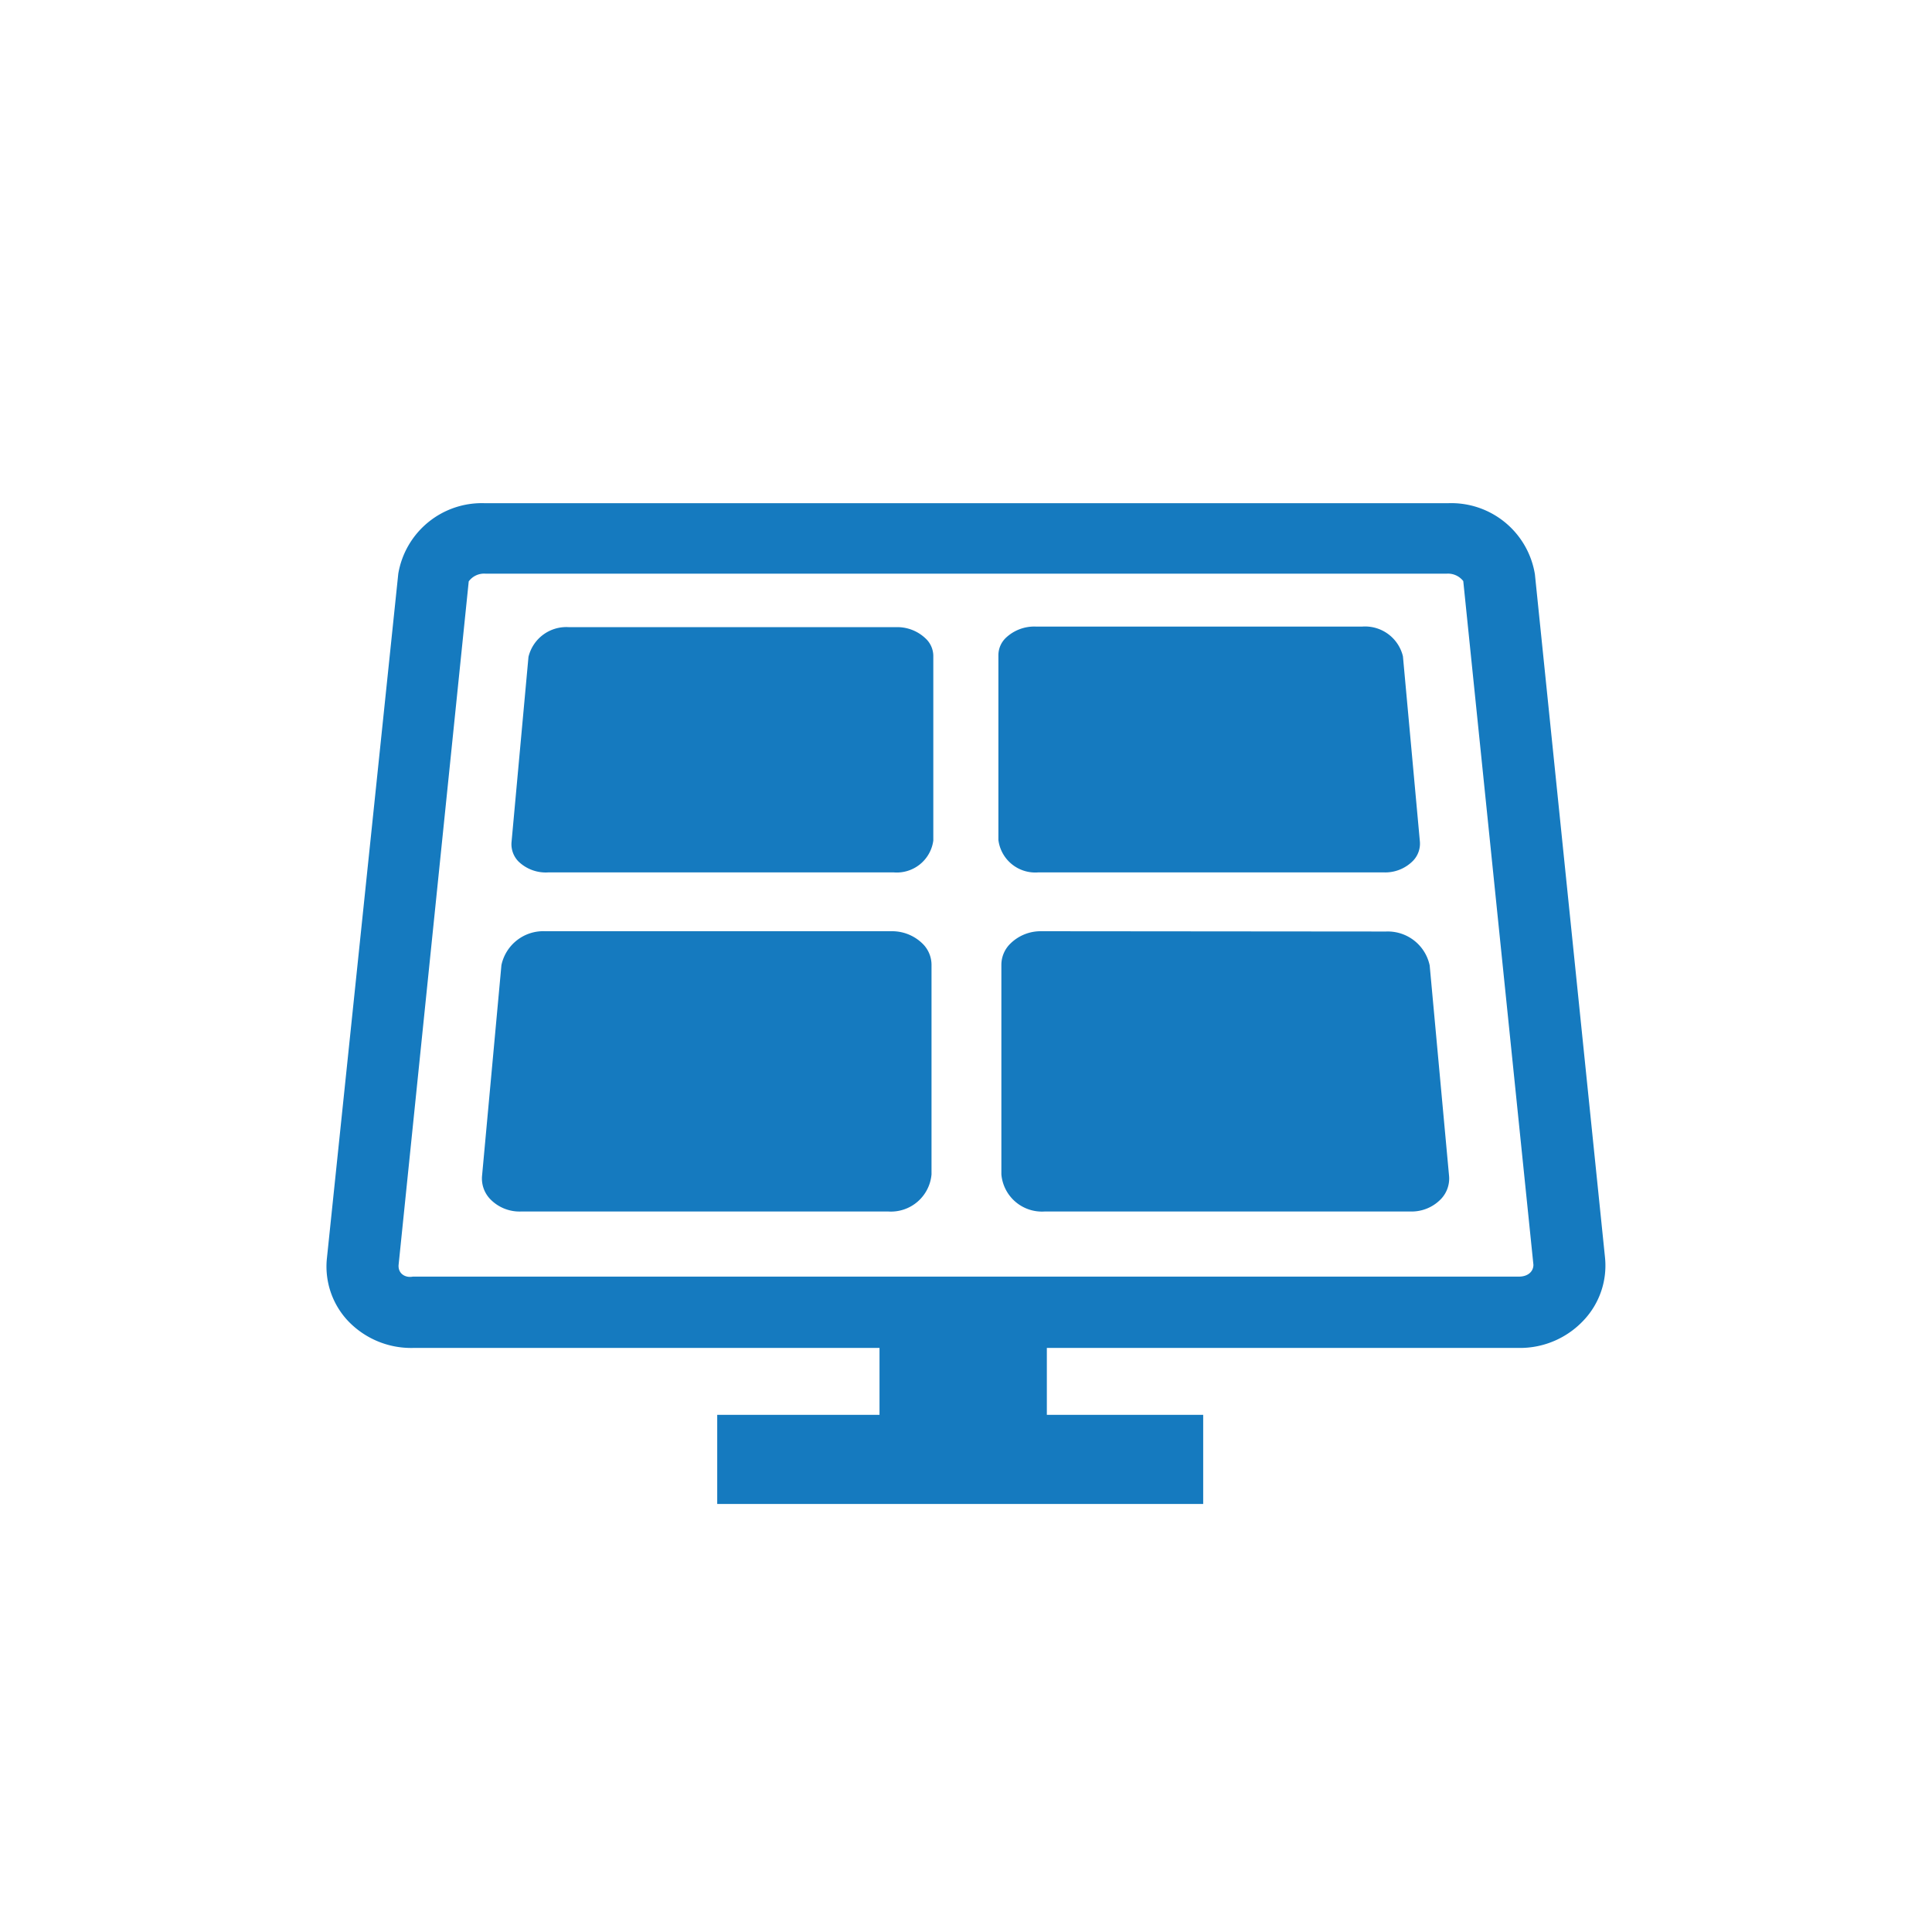
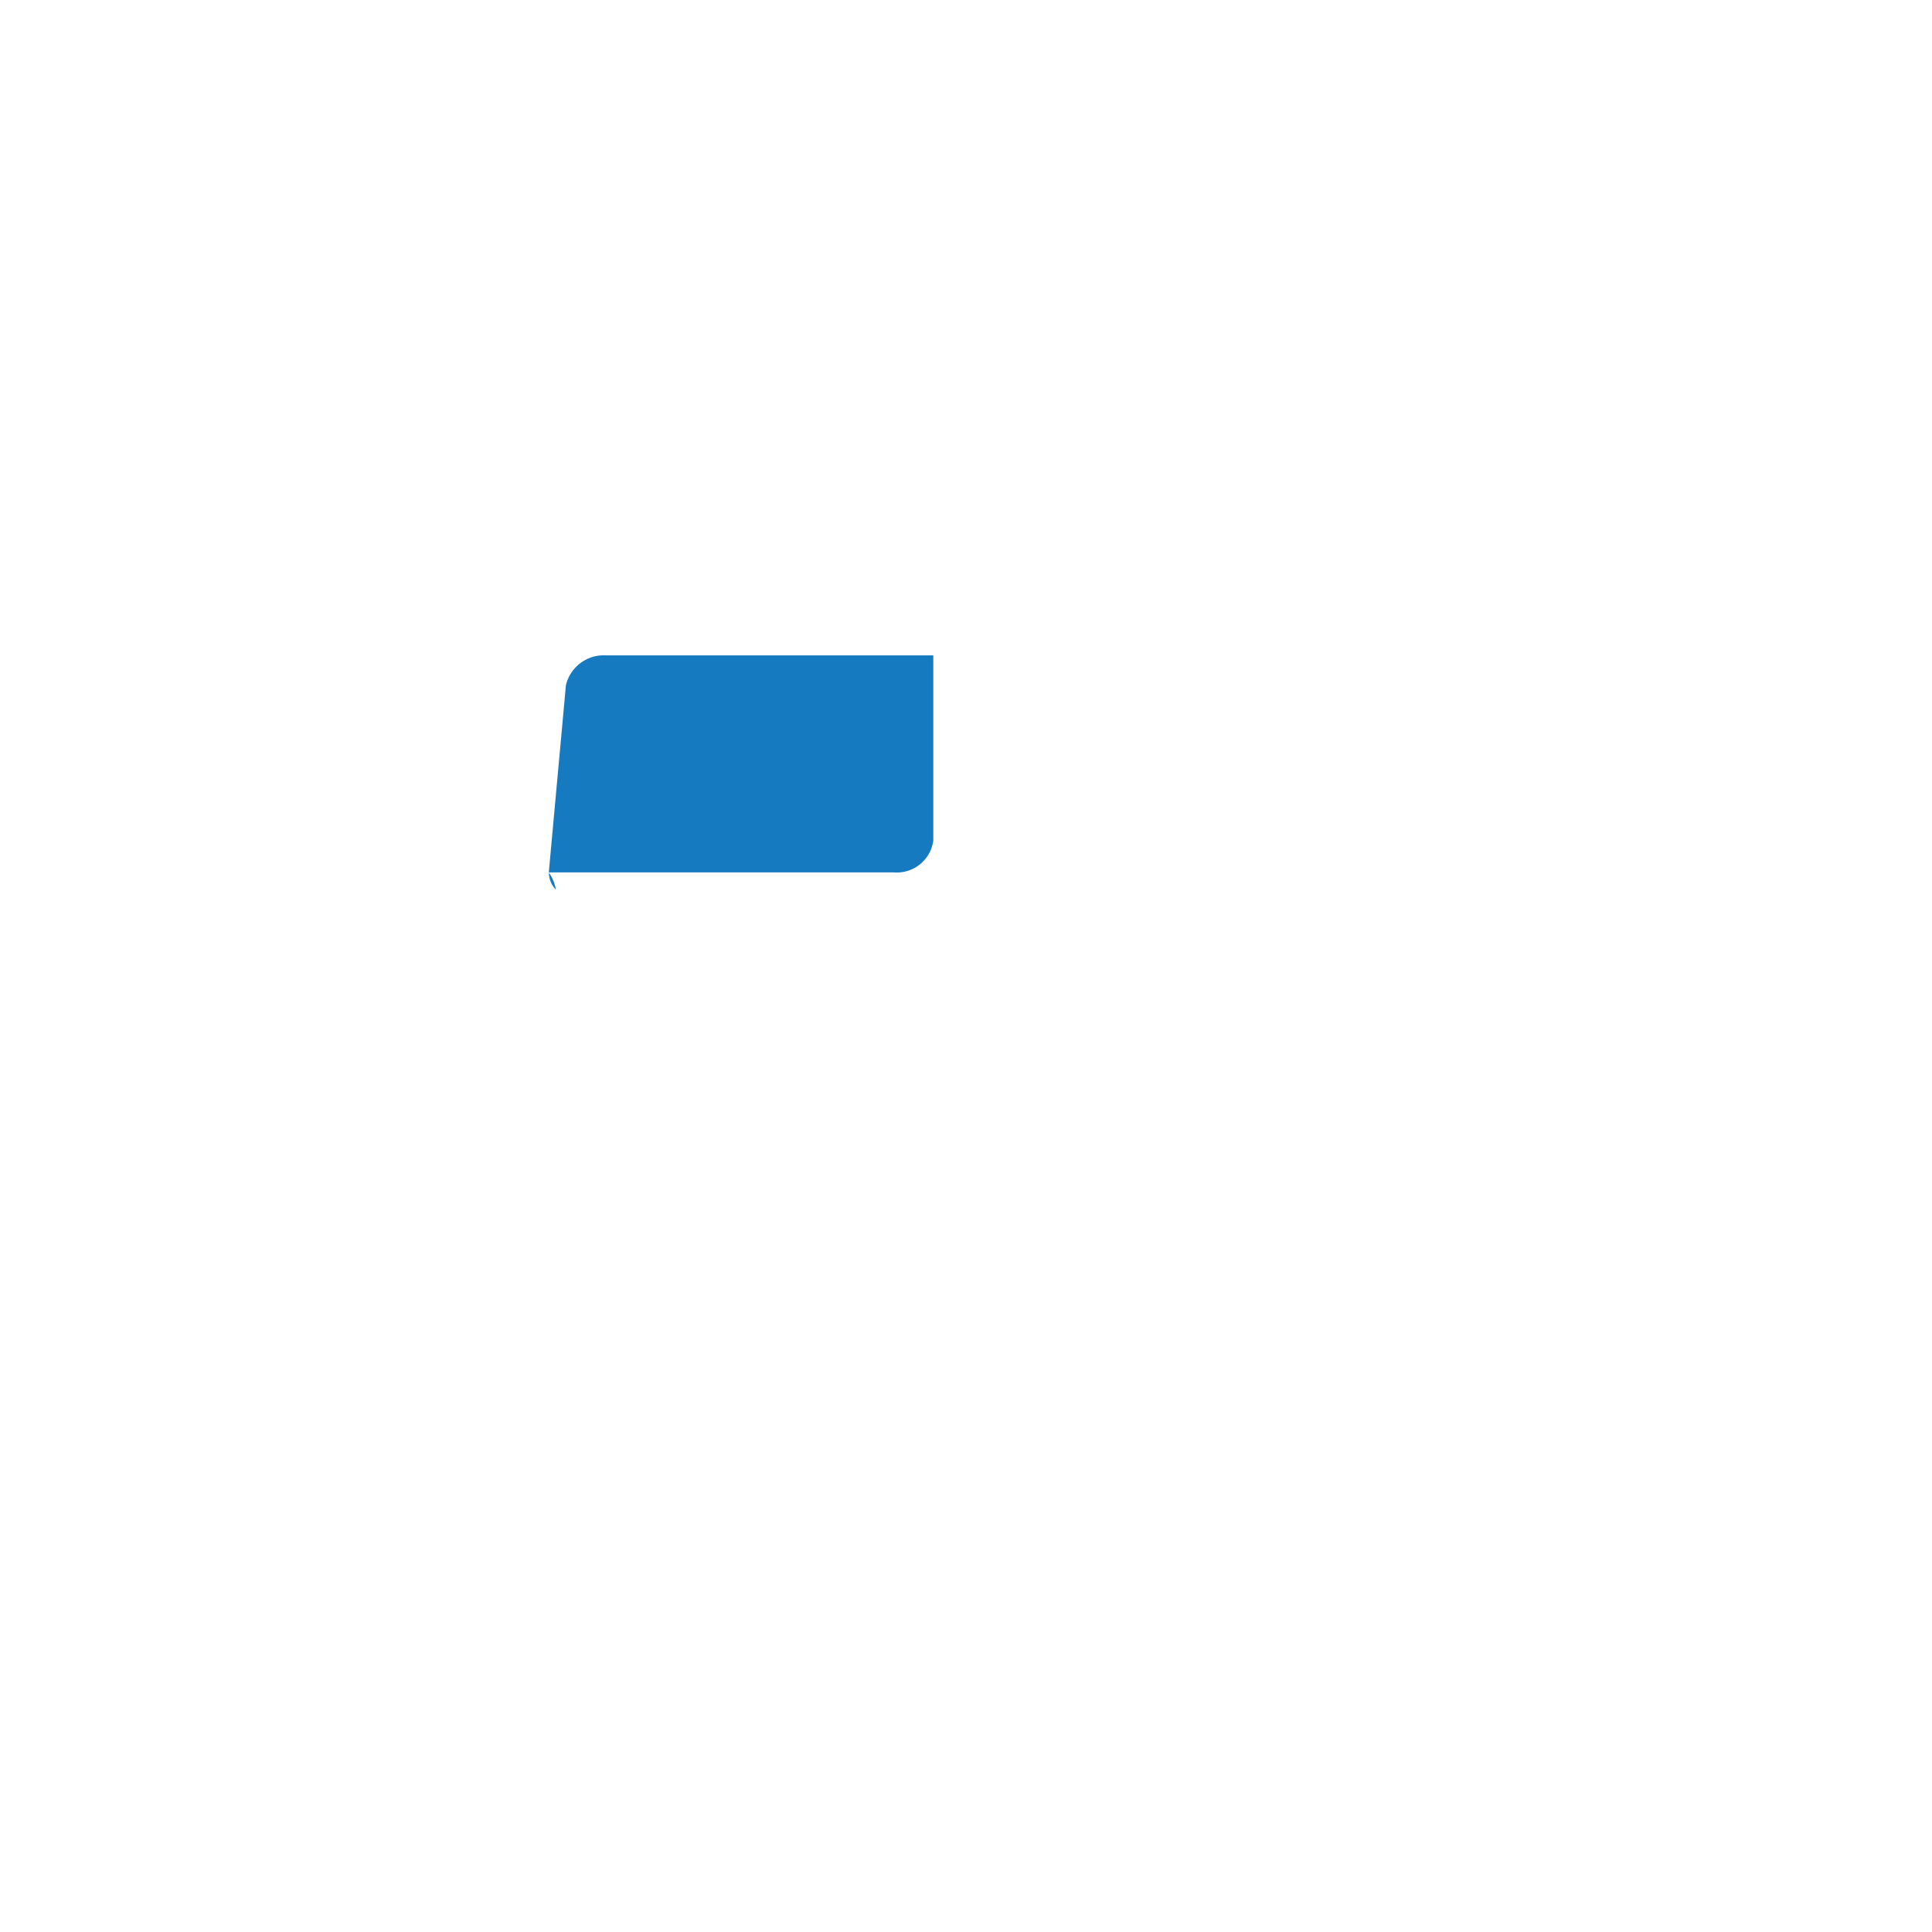
<svg xmlns="http://www.w3.org/2000/svg" viewBox="0 0 65 65">
  <defs>
    <style>.cls-1{fill:#157abf;}</style>
  </defs>
  <title>all_icons</title>
  <g id="Layer_6" data-name="Layer 6">
-     <path class="cls-1" d="M13.89,45.35h15.7V47.6H24.13v3H40.48v-3H35.22V45.35H51.11a2.93,2.93,0,0,0,2.18-.94A2.68,2.68,0,0,0,54,42.32l-2.36-23a2.85,2.85,0,0,0-2.93-2.39H16.32A2.85,2.85,0,0,0,13.4,19.3L11,42.32a2.67,2.67,0,0,0,.68,2.09A2.93,2.93,0,0,0,13.89,45.35Zm-.48-2.79,2.36-23a.64.64,0,0,1,.56-.26H48.68a.65.65,0,0,1,.55.25l2.36,23c0,.25-.21.4-.48.4H13.89C13.65,43,13.39,42.86,13.41,42.56Z" />
-     <path class="cls-1" d="M18.46,29.35h11.6a1.24,1.24,0,0,0,1.34-1.07l0-6.23a.81.81,0,0,0-.26-.57,1.38,1.38,0,0,0-1-.38h-11a1.31,1.31,0,0,0-1.36,1l-.57,6.23a.83.83,0,0,0,.23.65A1.32,1.32,0,0,0,18.46,29.35Z" />
-     <path class="cls-1" d="M34.94,29.35h11.6a1.31,1.31,0,0,0,1-.39.83.83,0,0,0,.23-.65l-.57-6.23a1.31,1.31,0,0,0-1.36-1h-11a1.39,1.39,0,0,0-1,.38.81.81,0,0,0-.25.57l0,6.23A1.25,1.25,0,0,0,34.94,29.35Z" />
-     <path class="cls-1" d="M17.52,40.76H29.89a1.37,1.37,0,0,0,1.45-1.25l0-7.06a1,1,0,0,0-.31-.71,1.46,1.46,0,0,0-1-.41H18.34a1.44,1.44,0,0,0-1.47,1.14l-.65,7.07a1,1,0,0,0,.27.8A1.37,1.37,0,0,0,17.52,40.76Z" />
-     <path class="cls-1" d="M35,31.33a1.45,1.45,0,0,0-1,.41,1,1,0,0,0-.31.71l0,7.06a1.37,1.37,0,0,0,1.45,1.25H47.48a1.37,1.37,0,0,0,1-.42,1,1,0,0,0,.27-.8l-.65-7.06a1.44,1.44,0,0,0-1.47-1.14Z" />
+     <path class="cls-1" d="M18.46,29.35h11.6a1.24,1.24,0,0,0,1.34-1.07l0-6.23h-11a1.31,1.31,0,0,0-1.36,1l-.57,6.23a.83.83,0,0,0,.23.65A1.32,1.32,0,0,0,18.46,29.35Z" />
  </g>
</svg>